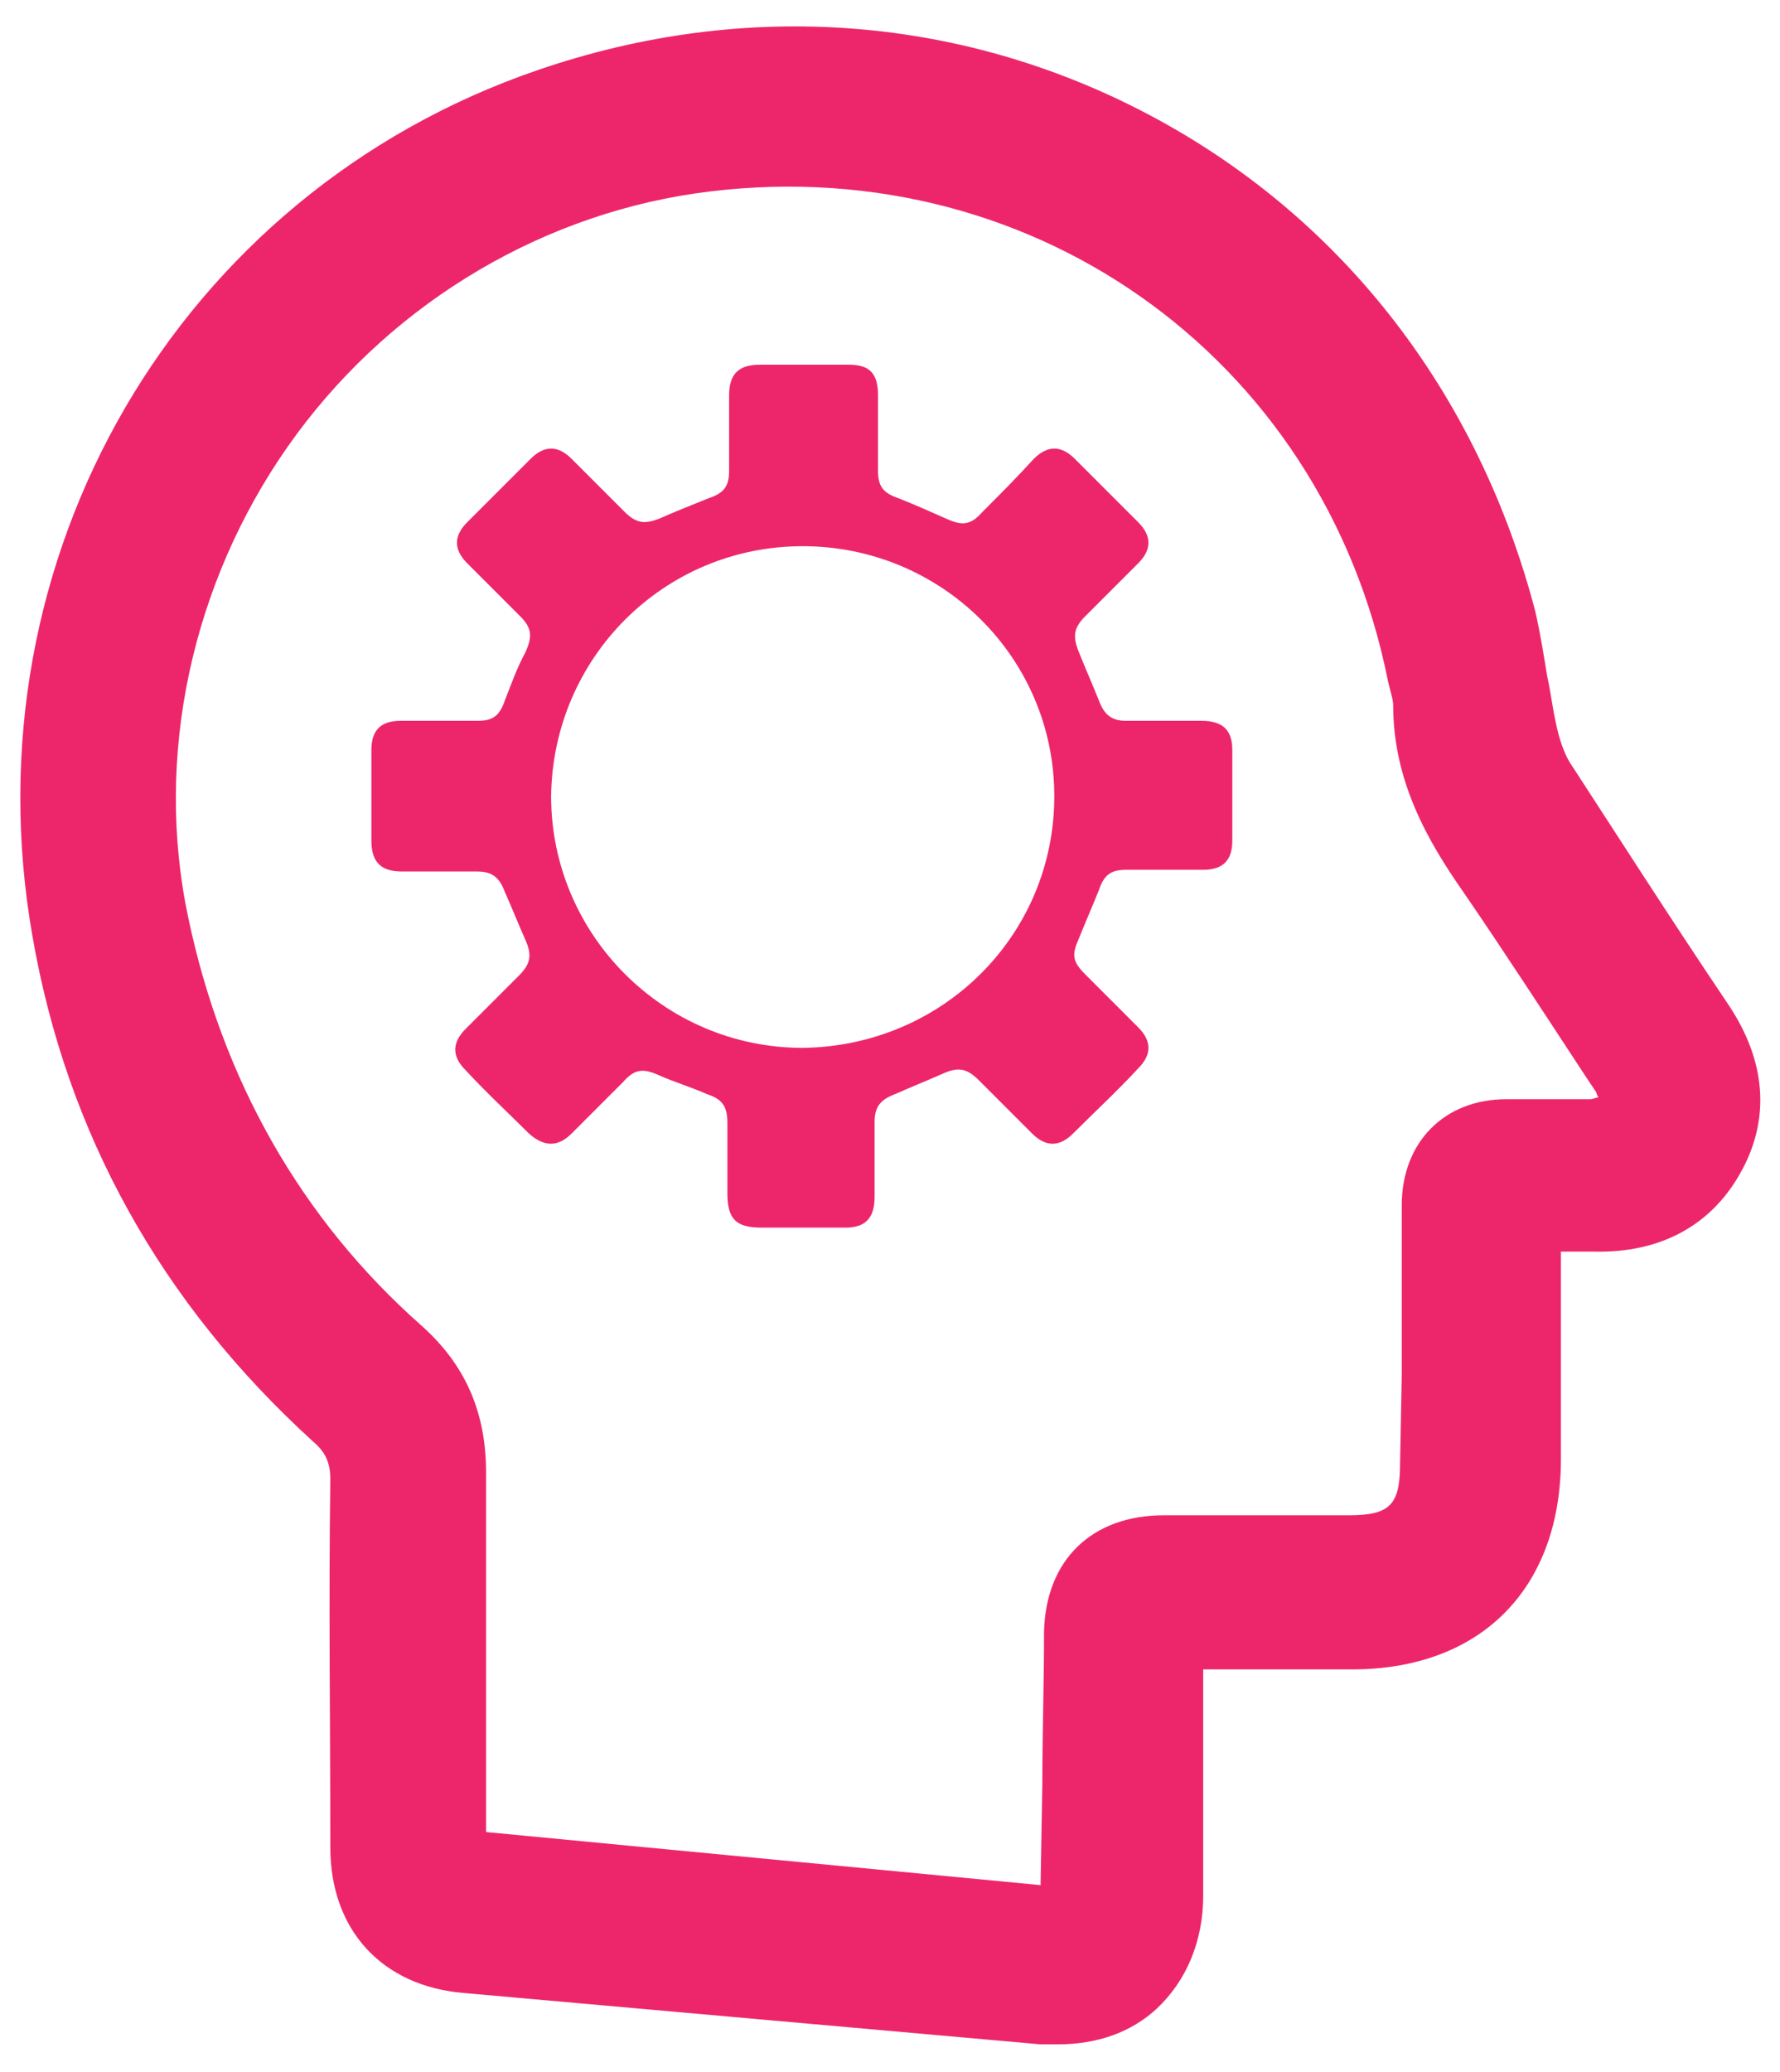
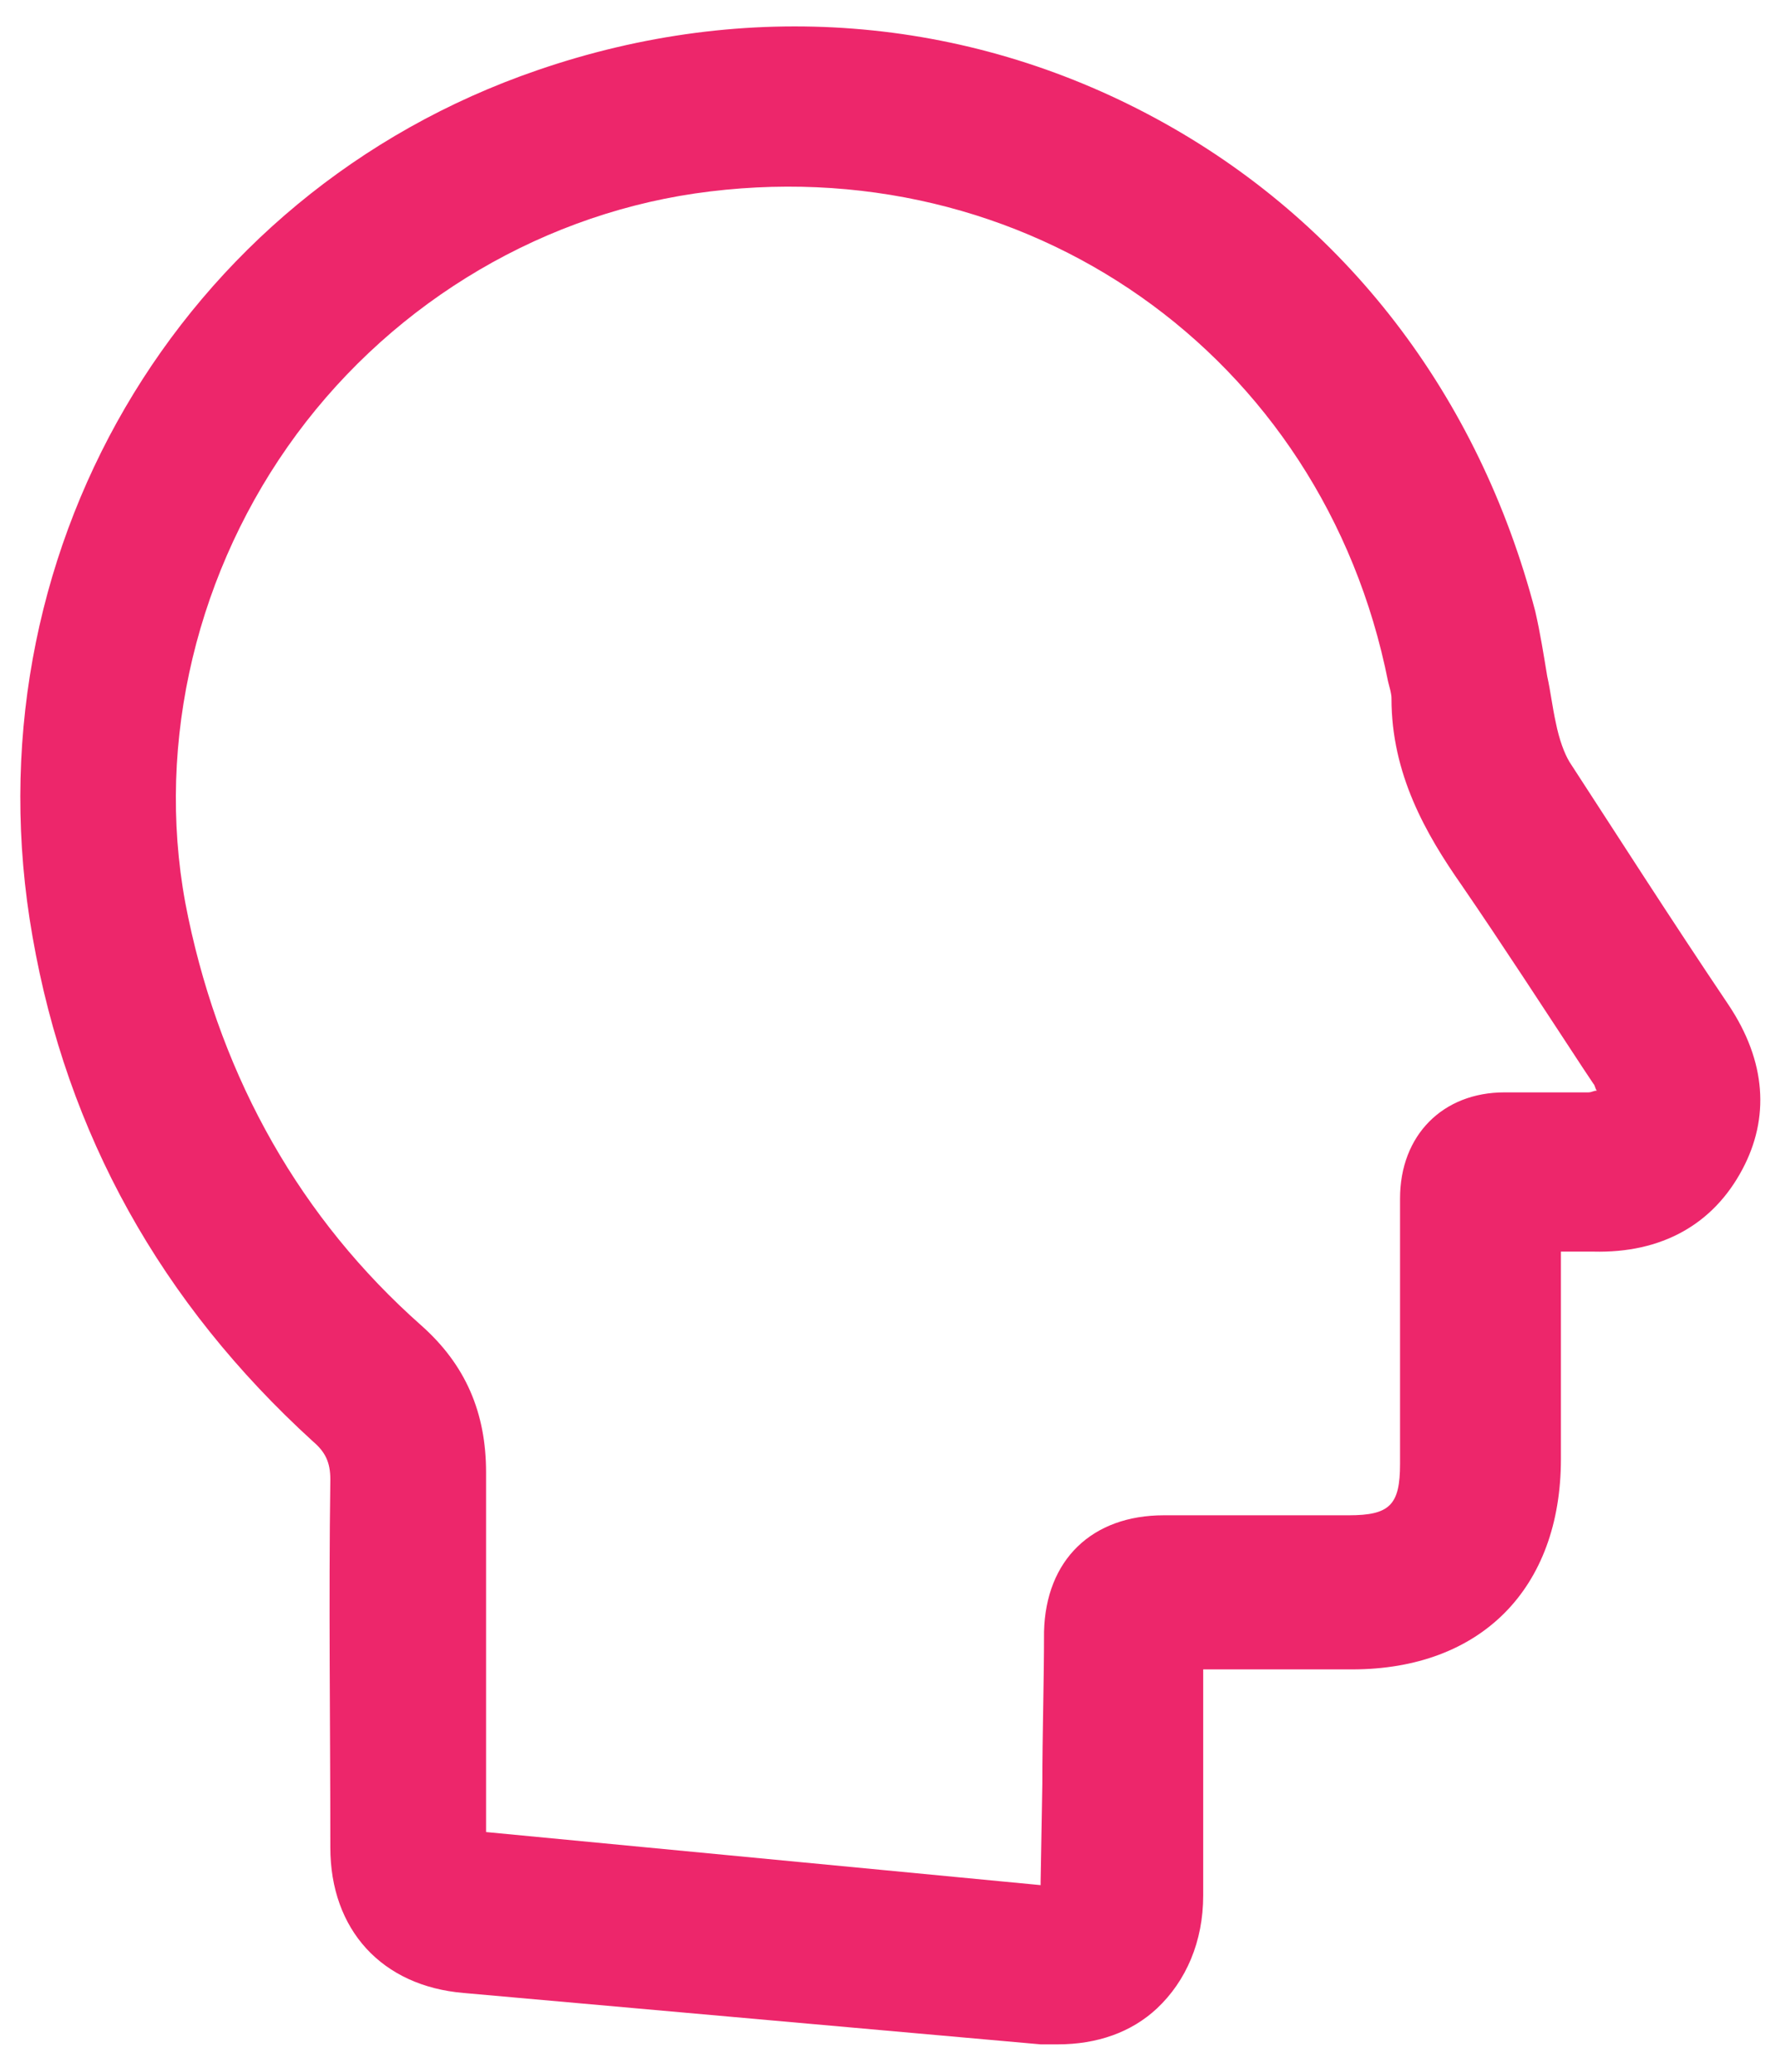
<svg xmlns="http://www.w3.org/2000/svg" version="1.1" id="Layer_1" x="0px" y="0px" viewBox="0 0 104 121" style="enable-background:new 0 0 104 121;" xml:space="preserve">
  <style type="text/css">
	.st0{fill:#ED266B;}
</style>
  <g>
-     <path class="st0" d="M81.8,85.5c0,2.4-0.6,3-3,3l-3.9,0c-2.3,0-4.6,0-6.9,0c-4.2,0-6.9,2.6-7,6.8c0,3-0.1,6-0.1,8.9l-0.1,5.7   c0,0.1,0,0.1,0,0.2l-32.4-3.1l0-6.5c0-4.8,0-9.7,0-14.5c0-3.5-1.2-6.3-3.8-8.6C17.6,71.2,13,63.1,11,53.6c-2-9.4,0.2-19.5,5.8-27.5   c5.6-8,14.3-13.4,23.8-14.8c19.3-2.8,36.7,9.4,40.5,28.5l0.1,0.4c0.1,0.4,0.2,0.7,0.2,1c0,4.4,2,7.9,4.1,10.9   c2.4,3.5,4.8,7.2,7.1,10.7l0.6,0.9c0.1,0.1,0.1,0.3,0.2,0.4c-0.2,0-0.3,0.1-0.5,0.1c-1,0-2.1,0-3.1,0c-0.6,0-1.2,0-1.8,0   c-3.6,0-6.1,2.5-6.1,6.2c0,3.3,0,6.6,0,9.9L81.8,85.5z M101,58.7c-3.5-5.2-6.5-9.9-9.3-14.2c-0.3-0.5-0.6-1.3-0.8-2.3   c-0.2-0.9-0.3-1.8-0.5-2.7c-0.2-1.2-0.4-2.5-0.7-3.8C86.4,23.1,78.6,12.9,67.5,6.9c-11.1-6-23.9-7-36.1-2.8   C10.4,11.3-2,32.6,1.9,54.7c2,11.5,7.5,21.4,16.4,29.5c0.7,0.6,1,1.2,1,2.2c-0.1,7.2,0,14.4,0,21.5c0,4.8,3,8.1,7.8,8.5   c11.2,1,22.5,2,33.7,3c0.3,0,0.6,0,1,0c2.3,0,4.3-0.7,5.8-2.1c1.7-1.6,2.7-3.9,2.7-6.6c0-2.9,0-5.9,0-8.8v-4.4l8.7,0   c7.5,0,12.2-4.7,12.2-12.3v-9.2v-2.9c0.7,0,1.3,0,1.9,0c4,0.1,7-1.6,8.7-4.8C103.4,65.3,103.2,62,101,58.7" />
-     <path class="st0" d="M61.6,46.5c0-8.1-6.6-14.6-14.7-14.6c-8.1,0-14.6,6.5-14.7,14.6c0,8.1,6.6,14.7,14.7,14.7   C55.1,61.1,61.6,54.6,61.6,46.5 M46.9,71.7c-0.8,0-1.6,0-2.4,0c-1.5,0-2-0.5-2-2c0-1.4,0-2.7,0-4.1c0-1-0.3-1.4-1.2-1.7   c-0.9-0.4-1.9-0.7-2.8-1.1c-0.9-0.4-1.4-0.4-2.1,0.4c-1,1-2,2-3,3c-0.8,0.8-1.6,0.8-2.5,0c-1.2-1.2-2.5-2.4-3.7-3.7   c-0.8-0.8-0.8-1.6,0-2.4c1-1,2-2,3.1-3.1c0.7-0.7,0.8-1.2,0.4-2.1c-0.4-0.9-0.8-1.9-1.2-2.8c-0.3-0.8-0.7-1.2-1.6-1.2   c-1.5,0-2.9,0-4.4,0c-1.2,0-1.8-0.5-1.8-1.8c0-1.7,0-3.5,0-5.3c0-1.1,0.5-1.7,1.7-1.7c1.5,0,3,0,4.5,0c0.9,0,1.3-0.3,1.6-1.2   c0.4-1,0.7-1.9,1.2-2.8c0.4-0.9,0.4-1.4-0.3-2.1c-1-1-2.1-2.1-3.1-3.1c-0.8-0.8-0.8-1.6,0-2.4c1.2-1.2,2.5-2.5,3.7-3.7   c0.8-0.8,1.6-0.8,2.4,0c1,1,2.1,2.1,3.1,3.1c0.7,0.7,1.2,0.7,2,0.4c0.9-0.4,1.9-0.8,2.9-1.2c0.9-0.3,1.2-0.7,1.2-1.6   c0-1.5,0-2.9,0-4.4c0-1.2,0.5-1.8,1.8-1.8c1.7,0,3.5,0,5.2,0c1.2,0,1.7,0.5,1.7,1.8c0,1.5,0,2.9,0,4.4c0,0.9,0.3,1.3,1.2,1.6   c1,0.4,1.9,0.8,2.8,1.2c0.9,0.4,1.4,0.4,2.1-0.4c1-1,2-2,3-3.1c0.8-0.8,1.6-0.8,2.4,0c1.2,1.2,2.5,2.5,3.7,3.7   c0.8,0.8,0.8,1.6,0,2.4c-1,1-2.1,2.1-3.1,3.1c-0.7,0.7-0.7,1.2-0.4,2c0.4,1,0.8,1.9,1.2,2.9c0.3,0.8,0.7,1.2,1.6,1.2   c1.5,0,2.9,0,4.4,0c1.2,0,1.8,0.5,1.8,1.7c0,1.7,0,3.5,0,5.3c0,1.1-0.5,1.7-1.7,1.7c-1.5,0-3,0-4.5,0c-0.9,0-1.3,0.3-1.6,1.2   c-0.4,1-0.8,1.9-1.2,2.9c-0.4,0.9-0.3,1.3,0.4,2c1,1,2.1,2.1,3.1,3.1c0.8,0.8,0.8,1.6,0,2.4c-1.2,1.3-2.5,2.5-3.8,3.8   c-0.8,0.8-1.6,0.8-2.4,0c-1-1-2.1-2.1-3.1-3.1c-0.7-0.7-1.2-0.8-2.1-0.4c-0.9,0.4-1.9,0.8-2.8,1.2c-0.8,0.3-1.2,0.7-1.2,1.6   c0,1.5,0,2.9,0,4.4c0,1.2-0.5,1.8-1.7,1.8C48.7,71.7,47.8,71.7,46.9,71.7" />
+     <path class="st0" d="M81.8,85.5c0,2.4-0.6,3-3,3l-3.9,0c-2.3,0-4.6,0-6.9,0c-4.2,0-6.9,2.6-7,6.8c0,3-0.1,6-0.1,8.9l-0.1,5.7   c0,0.1,0,0.1,0,0.2l-32.4-3.1l0-6.5c0-4.8,0-9.7,0-14.5c0-3.5-1.2-6.3-3.8-8.6C17.6,71.2,13,63.1,11,53.6c-2-9.4,0.2-19.5,5.8-27.5   c5.6-8,14.3-13.4,23.8-14.8c19.3-2.8,36.7,9.4,40.5,28.5c0.1,0.4,0.2,0.7,0.2,1c0,4.4,2,7.9,4.1,10.9   c2.4,3.5,4.8,7.2,7.1,10.7l0.6,0.9c0.1,0.1,0.1,0.3,0.2,0.4c-0.2,0-0.3,0.1-0.5,0.1c-1,0-2.1,0-3.1,0c-0.6,0-1.2,0-1.8,0   c-3.6,0-6.1,2.5-6.1,6.2c0,3.3,0,6.6,0,9.9L81.8,85.5z M101,58.7c-3.5-5.2-6.5-9.9-9.3-14.2c-0.3-0.5-0.6-1.3-0.8-2.3   c-0.2-0.9-0.3-1.8-0.5-2.7c-0.2-1.2-0.4-2.5-0.7-3.8C86.4,23.1,78.6,12.9,67.5,6.9c-11.1-6-23.9-7-36.1-2.8   C10.4,11.3-2,32.6,1.9,54.7c2,11.5,7.5,21.4,16.4,29.5c0.7,0.6,1,1.2,1,2.2c-0.1,7.2,0,14.4,0,21.5c0,4.8,3,8.1,7.8,8.5   c11.2,1,22.5,2,33.7,3c0.3,0,0.6,0,1,0c2.3,0,4.3-0.7,5.8-2.1c1.7-1.6,2.7-3.9,2.7-6.6c0-2.9,0-5.9,0-8.8v-4.4l8.7,0   c7.5,0,12.2-4.7,12.2-12.3v-9.2v-2.9c0.7,0,1.3,0,1.9,0c4,0.1,7-1.6,8.7-4.8C103.4,65.3,103.2,62,101,58.7" />
  </g>
</svg>